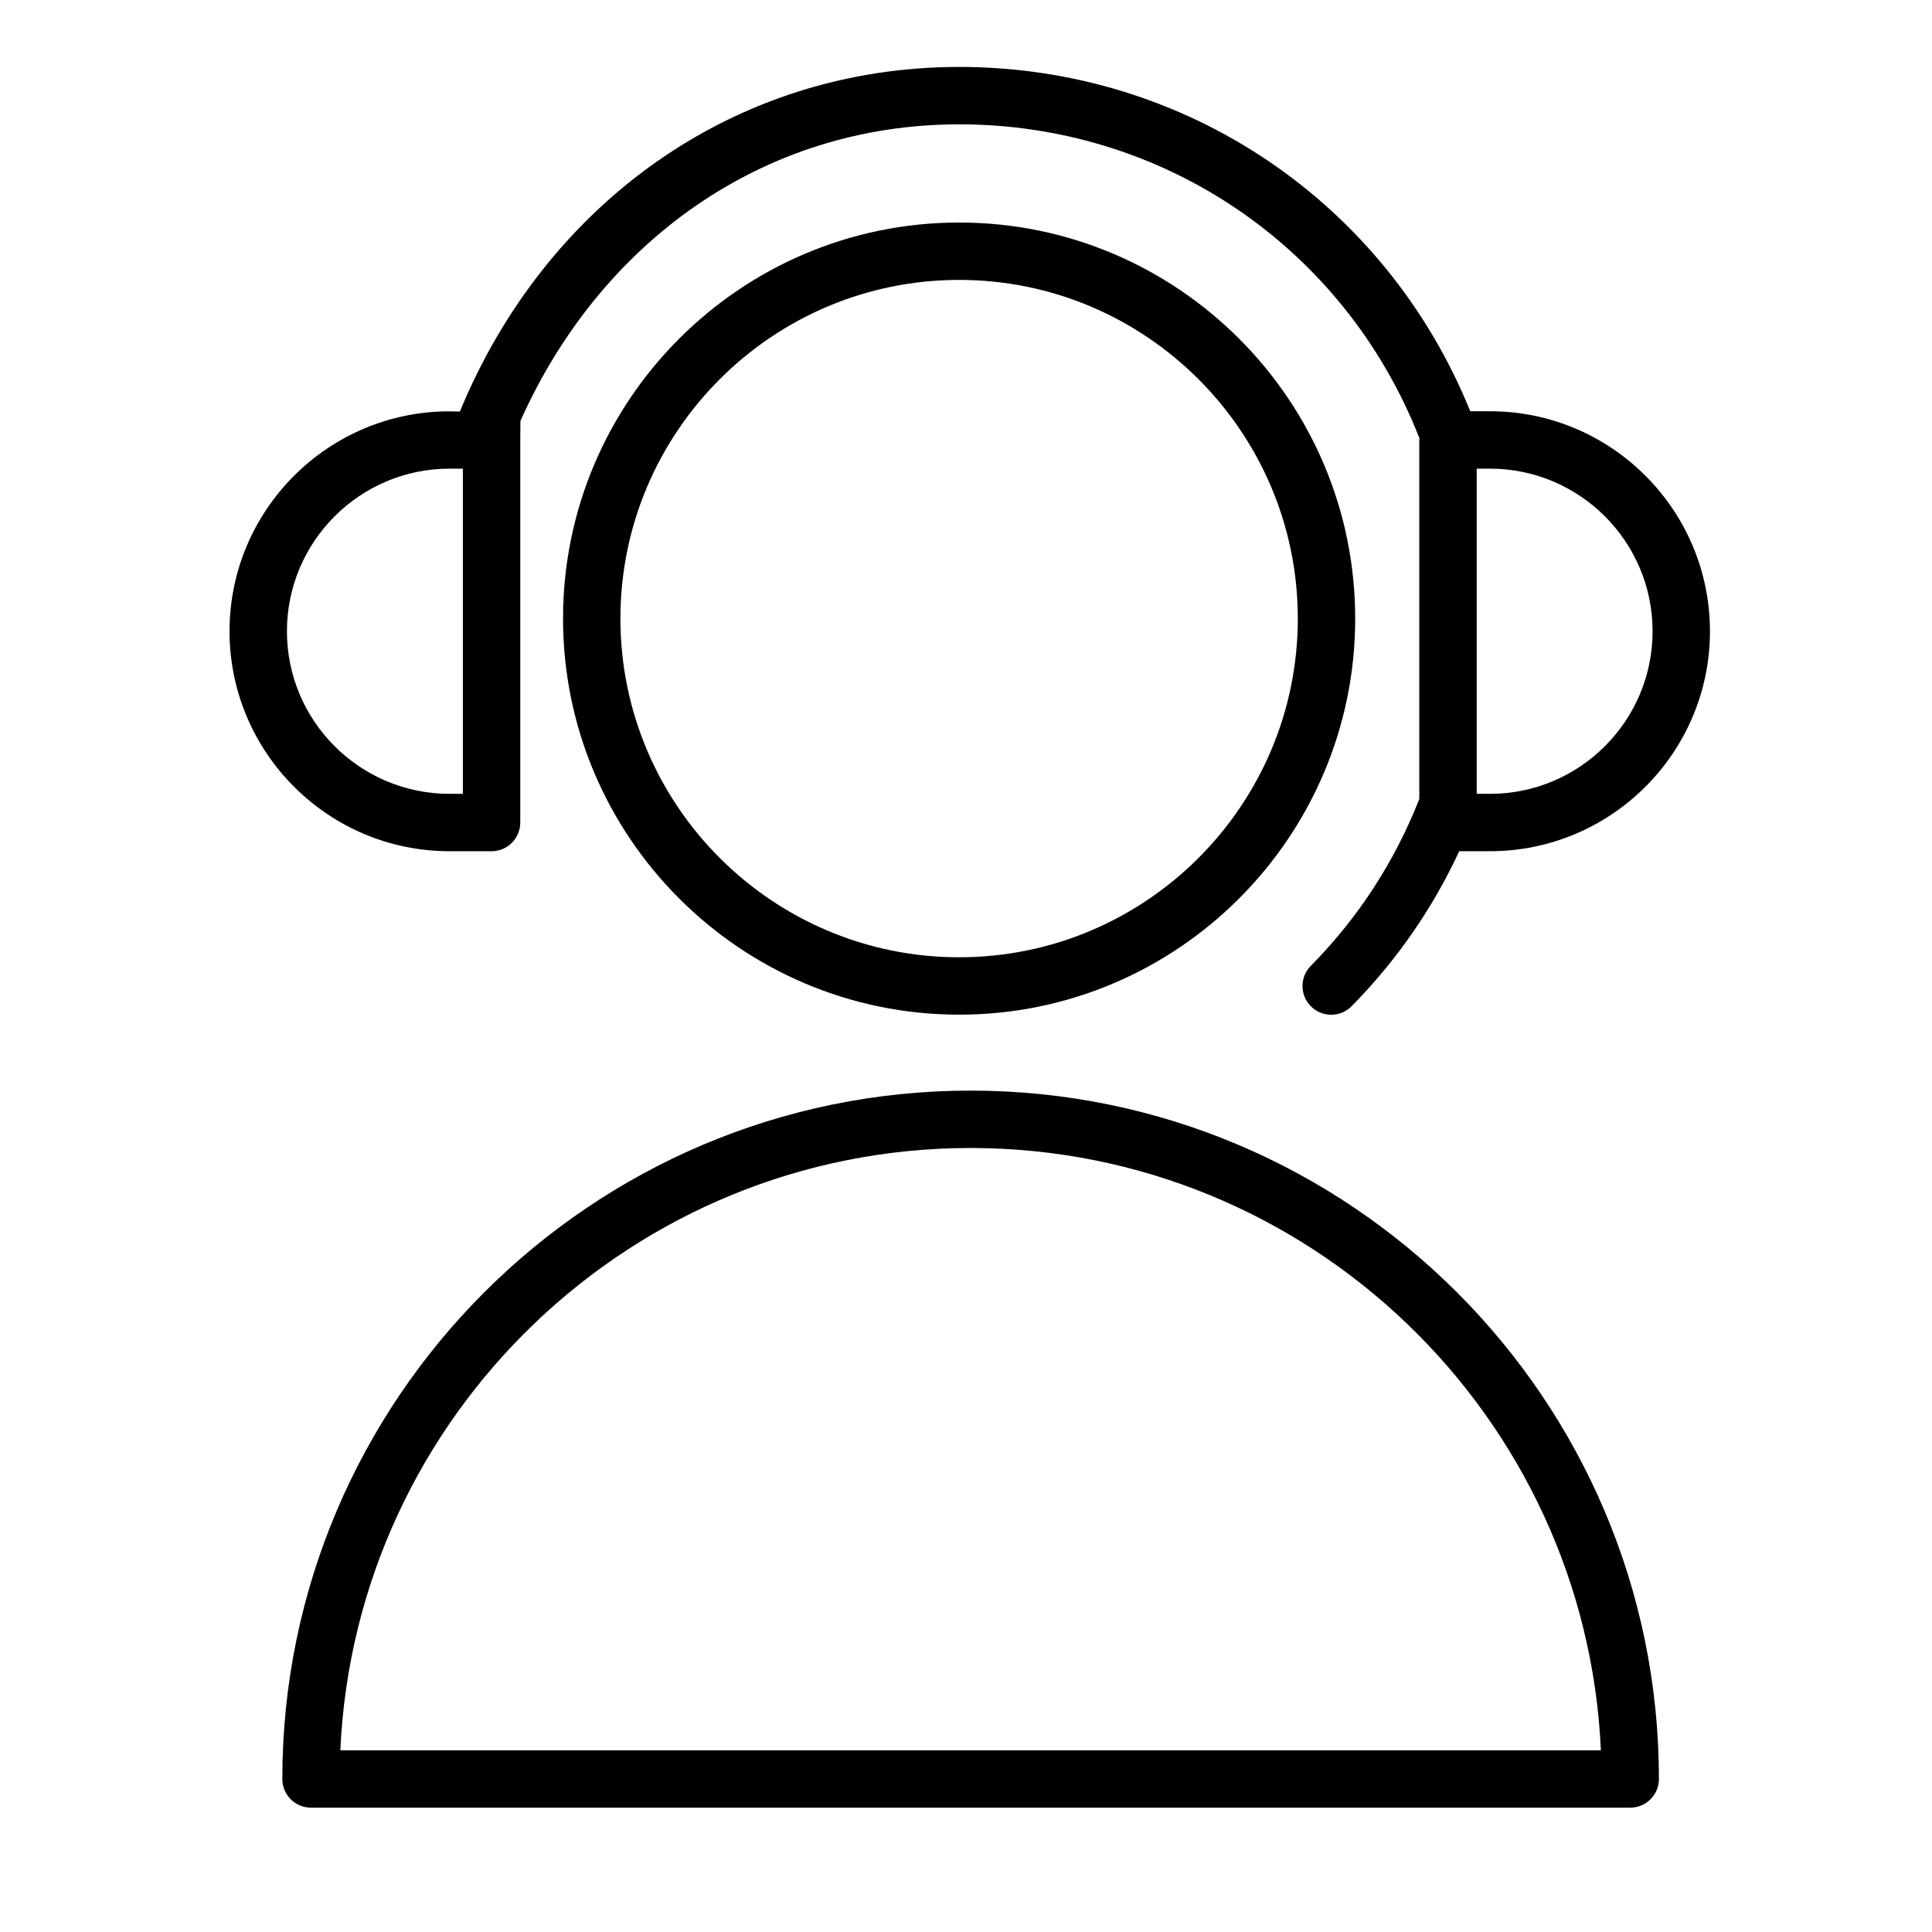
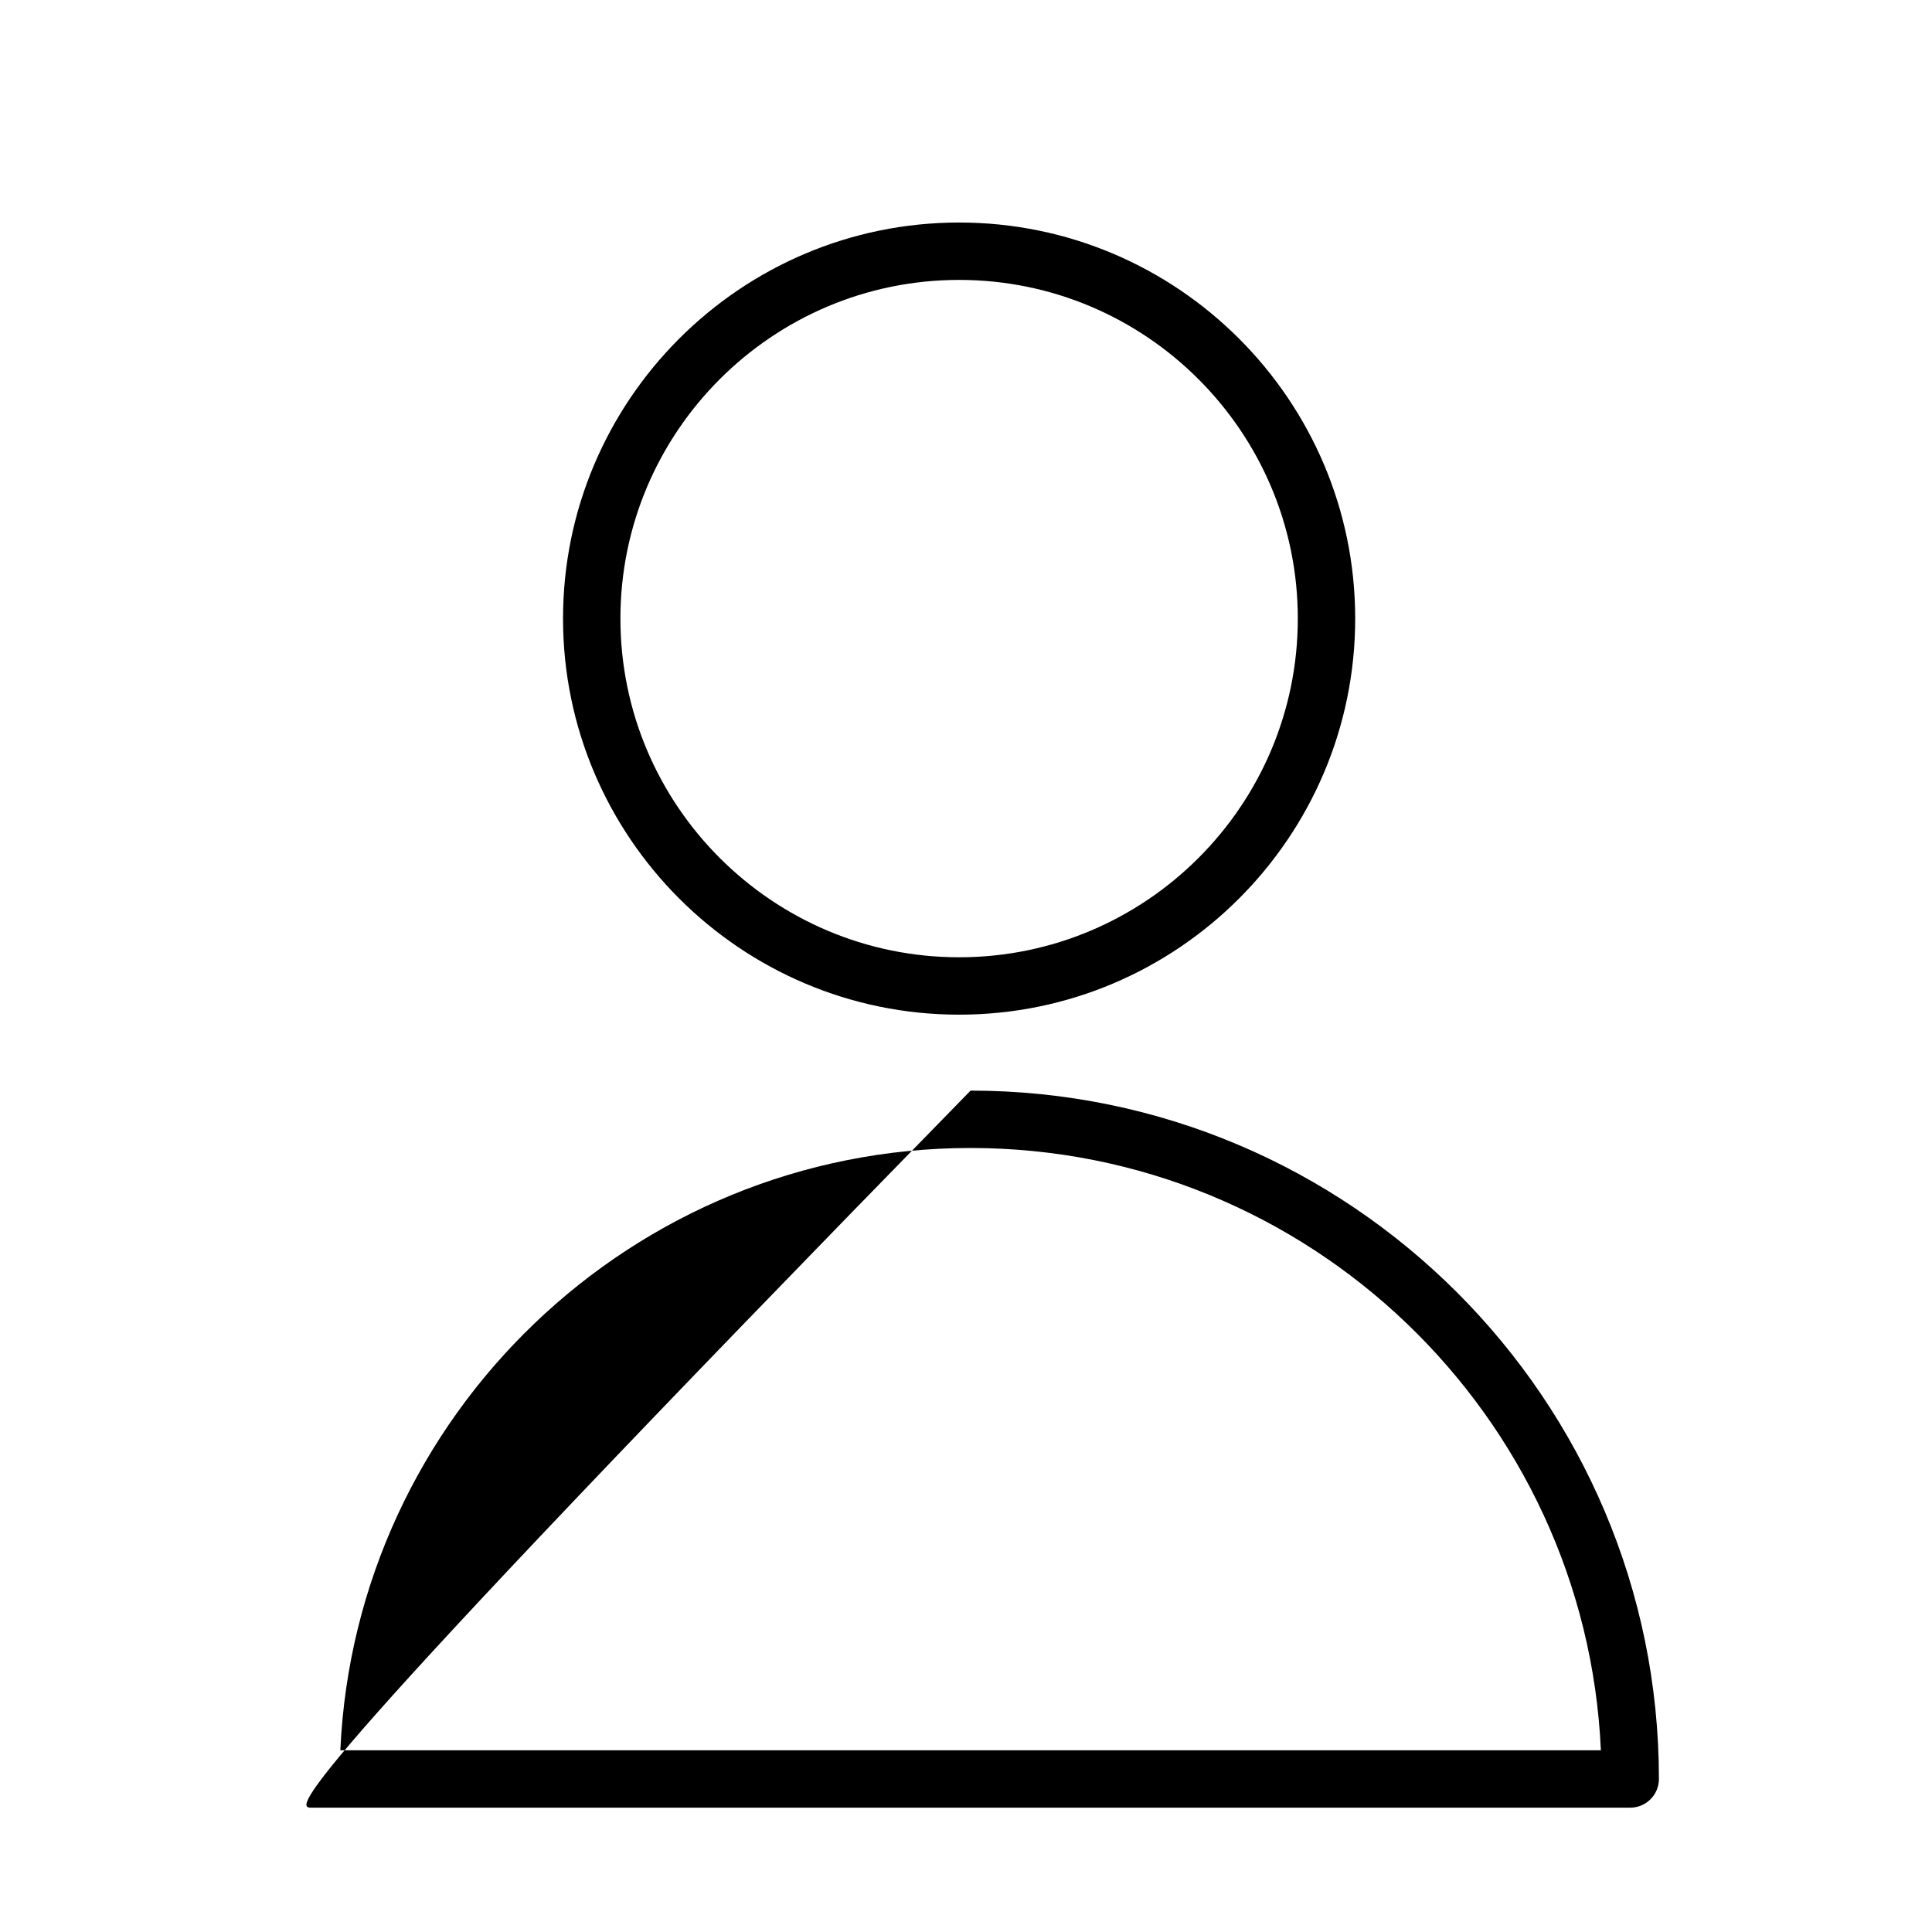
<svg xmlns="http://www.w3.org/2000/svg" width="101" height="101" viewBox="0 0 101 101" fill="none">
-   <path d="M50.739 57.014C30.899 57.014 14.759 73.158 14.759 93C14.759 93.828 15.43 94.5 16.259 94.5H85.224C86.053 94.5 86.724 93.828 86.724 93C86.724 73.158 70.581 57.014 50.739 57.014ZM17.792 91.5C18.579 74.005 33.056 60.014 50.739 60.014C68.424 60.014 82.903 74.005 83.69 91.5H17.792Z" fill="black" />
+   <path d="M50.739 57.014C14.759 93.828 15.43 94.5 16.259 94.5H85.224C86.053 94.5 86.724 93.828 86.724 93C86.724 73.158 70.581 57.014 50.739 57.014ZM17.792 91.5C18.579 74.005 33.056 60.014 50.739 60.014C68.424 60.014 82.903 74.005 83.69 91.5H17.792Z" fill="black" />
  <path d="M50.142 11.633C38.724 11.633 29.434 20.921 29.434 32.337C29.434 43.755 38.724 53.044 50.142 53.044C61.558 53.044 70.846 43.755 70.846 32.337C70.846 20.921 61.558 11.633 50.142 11.633ZM50.142 50.044C40.378 50.044 32.434 42.101 32.434 32.337C32.434 22.575 40.378 14.633 50.142 14.633C59.904 14.633 67.846 22.575 67.846 32.337C67.846 42.101 59.904 50.044 50.142 50.044Z" fill="black" />
-   <path d="M23.499 44.5H25.698C26.527 44.5 27.198 43.828 27.198 43V23C27.198 22.496 27.207 22.382 27.207 22.004C31.37 12.688 39.848 6.5 50.142 6.5C60.829 6.5 70.266 12.923 74.185 22.861C74.191 22.876 74.201 22.889 74.207 22.903C74.205 22.935 74.197 22.966 74.197 22.999V41.771C72.909 45.047 71.003 47.983 68.524 50.494C67.942 51.084 67.948 52.033 68.538 52.615C68.83 52.904 69.211 53.048 69.592 53.048C69.979 53.048 70.366 52.899 70.659 52.602C73.006 50.224 74.889 47.503 76.285 44.499H77.892C84.233 44.499 89.392 39.341 89.392 33C89.392 26.658 84.233 21.499 77.892 21.499H76.861C72.424 10.557 61.972 3.499 50.141 3.499C38.363 3.499 28.514 10.663 24.041 21.515C24.041 21.515 23.517 21.509 23.413 21.503C17.112 21.549 11.999 26.687 11.999 33C12 39.342 17.158 44.5 23.499 44.5ZM77.198 24.5H77.893C82.58 24.5 86.393 28.313 86.393 33.001C86.393 37.688 82.58 41.5 77.893 41.5H77.198V24.5ZM23.499 24.5H24.198V41.5H23.499C18.812 41.5 15 37.688 15 33.001C15 28.314 18.813 24.5 23.499 24.5Z" fill="black" />
</svg>